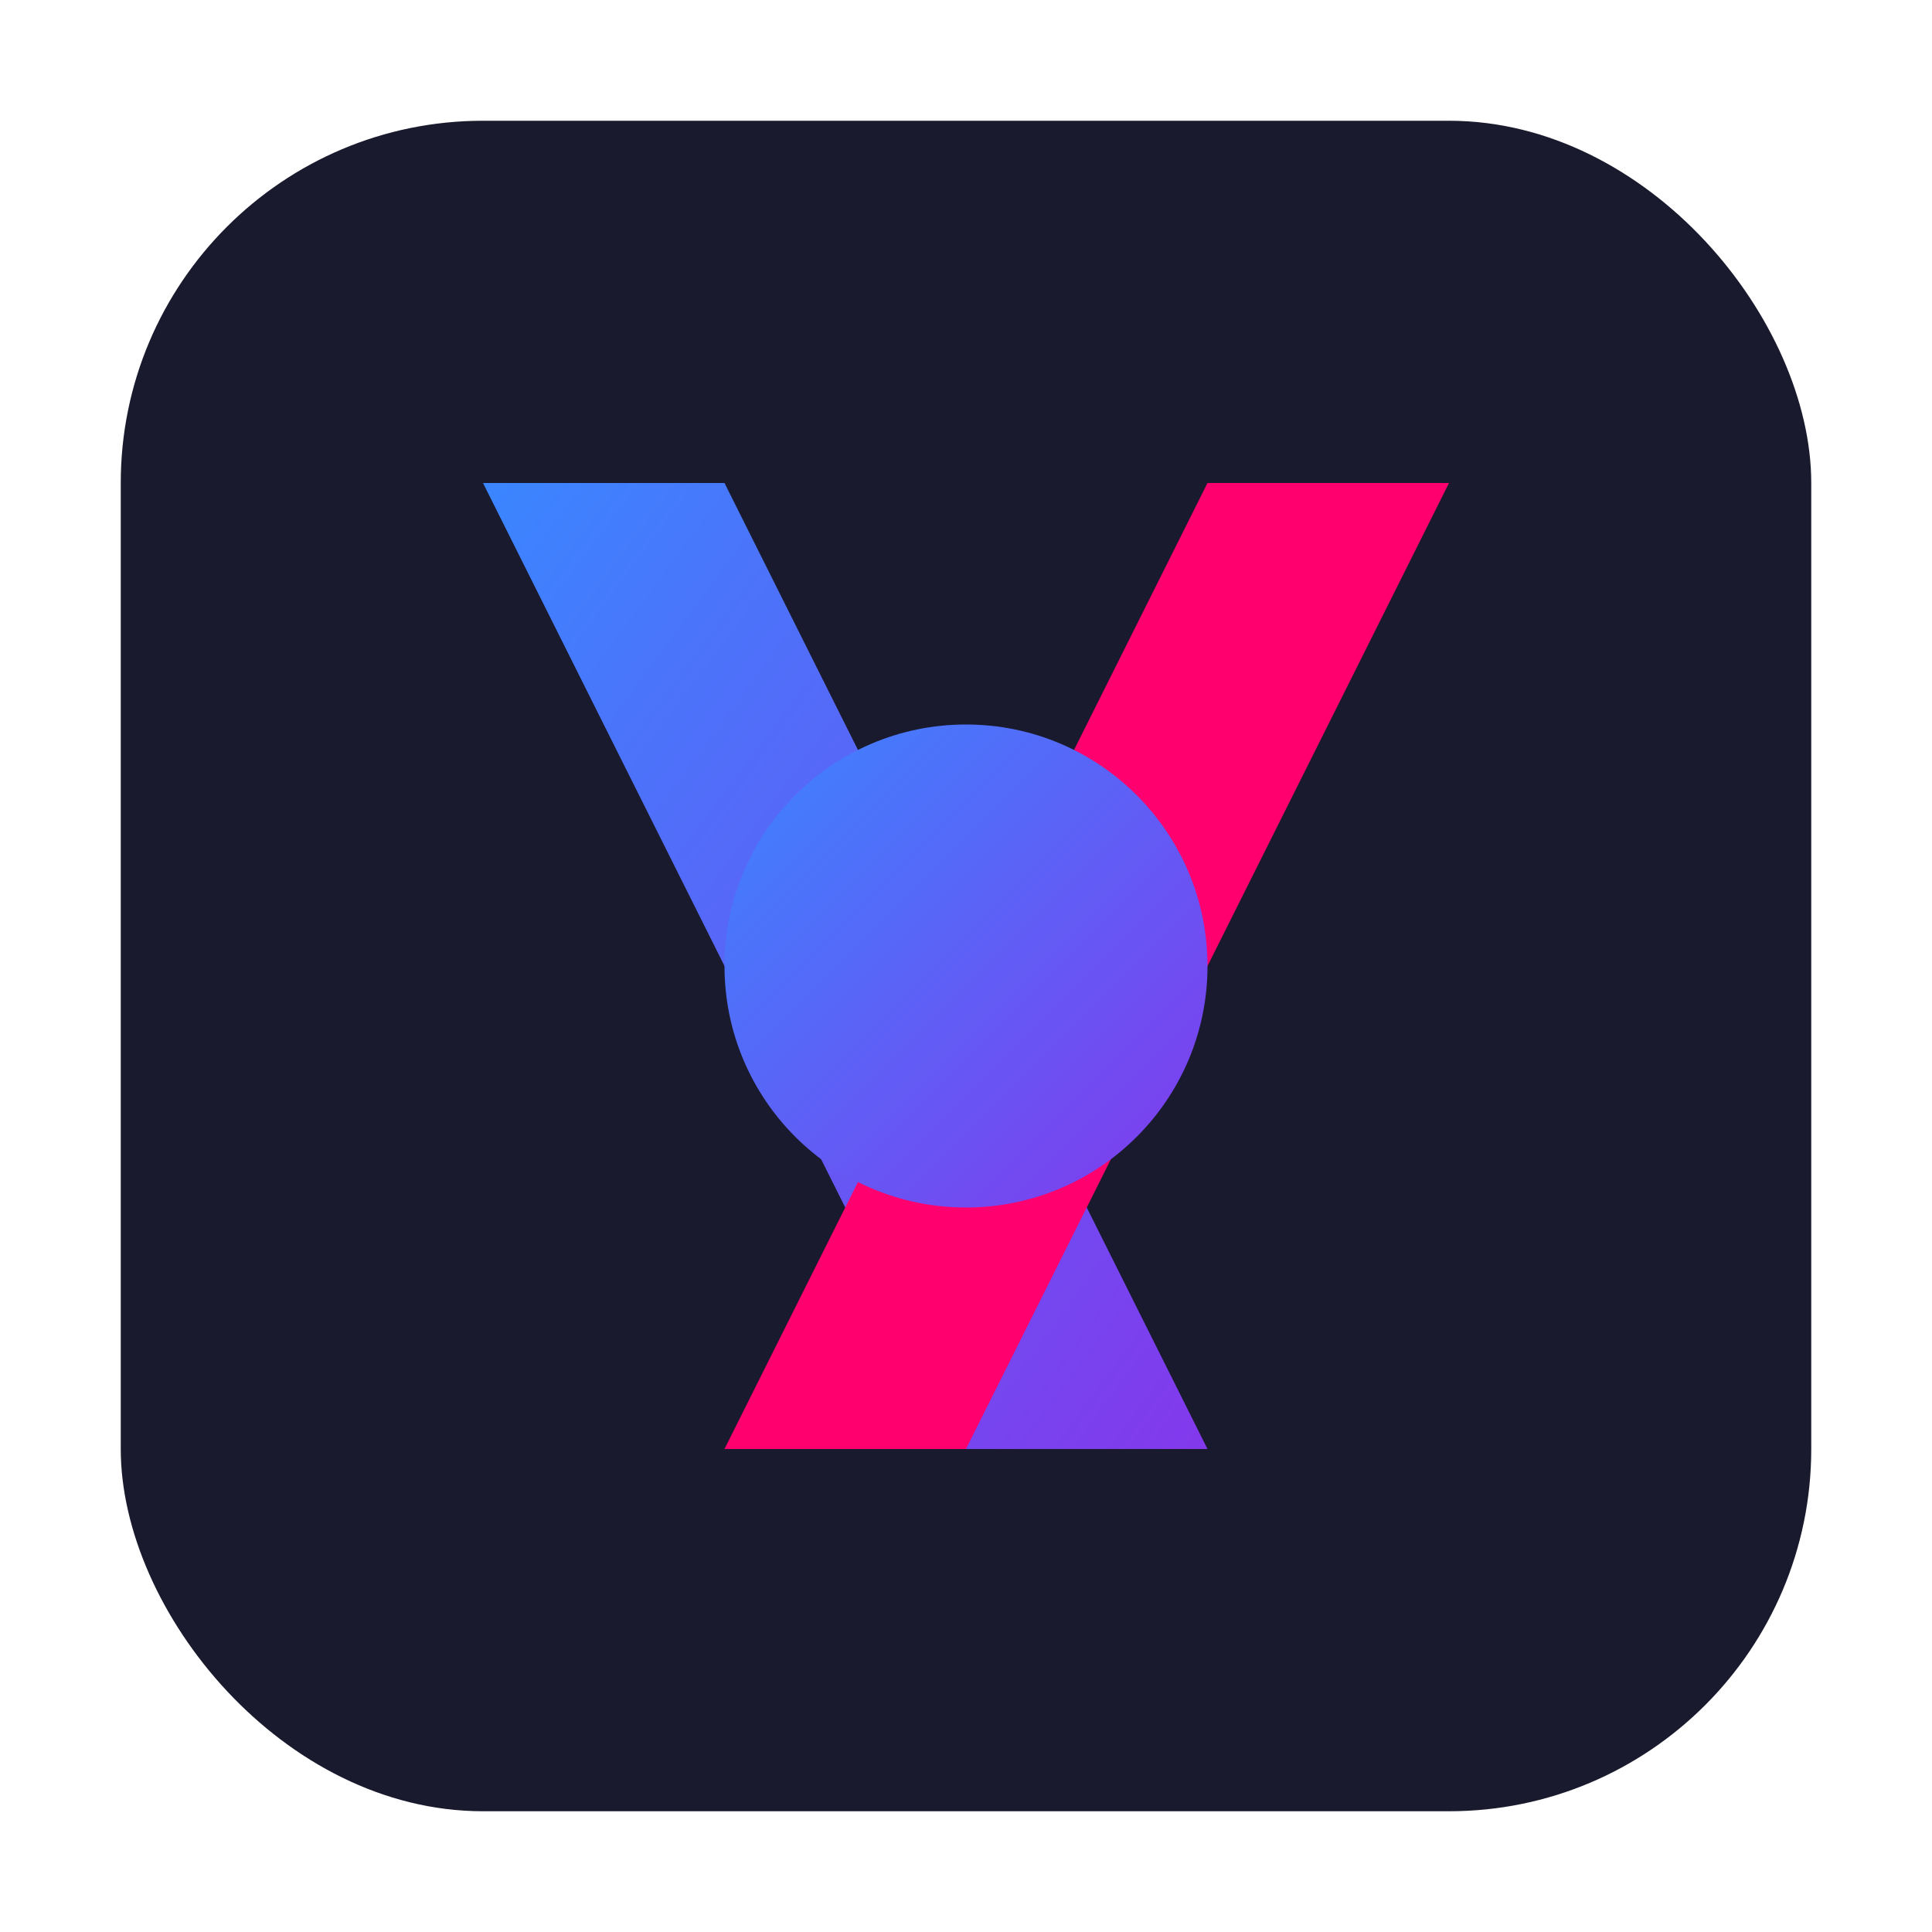
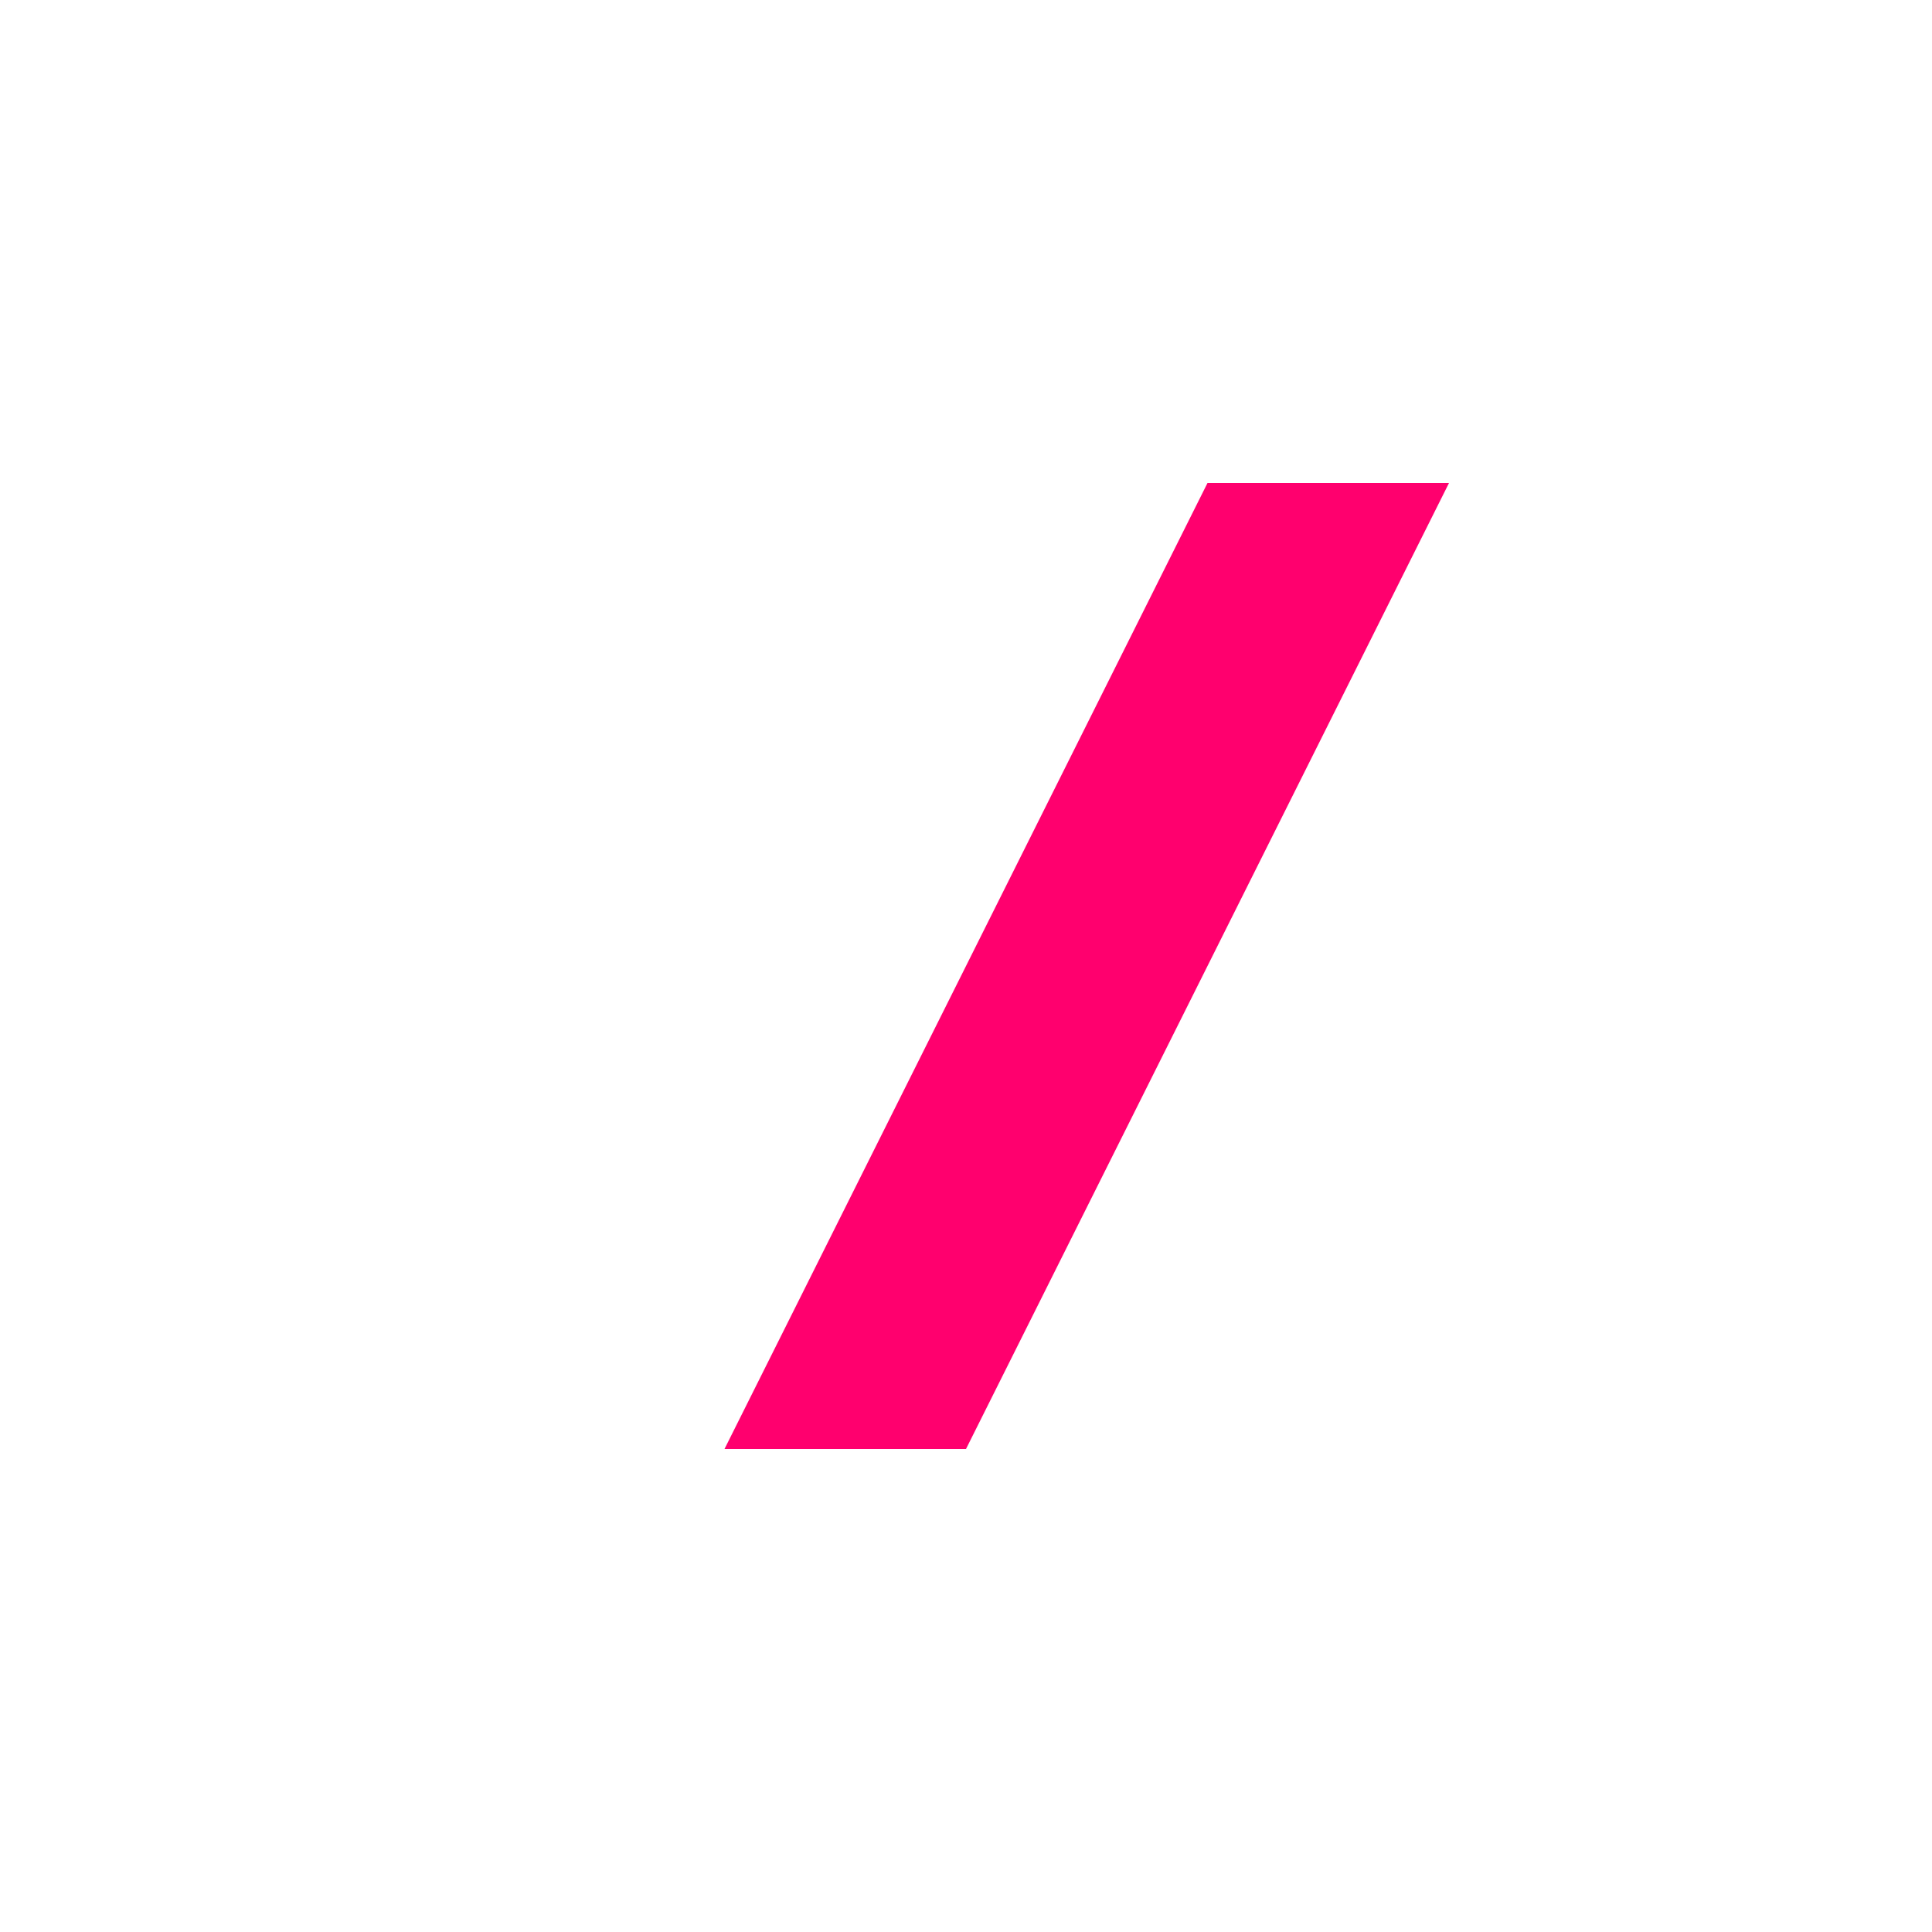
<svg xmlns="http://www.w3.org/2000/svg" viewBox="0 0 32 32">
  <defs>
    <linearGradient id="faviconGradient" x1="0%" y1="0%" x2="100%" y2="100%">
      <stop offset="0%" stop-color="#3A86FF" />
      <stop offset="100%" stop-color="#8338EC" />
    </linearGradient>
  </defs>
-   <rect x="2" y="2" width="28" height="28" rx="6" fill="#1A1A2E" />
-   <path d="M8 8h4l8 16h-4z" fill="url(#faviconGradient)" />
  <path d="M20 8h4l-8 16h-4z" fill="#FF006E" />
-   <circle cx="16" cy="16" r="4" fill="url(#faviconGradient)" />
</svg>